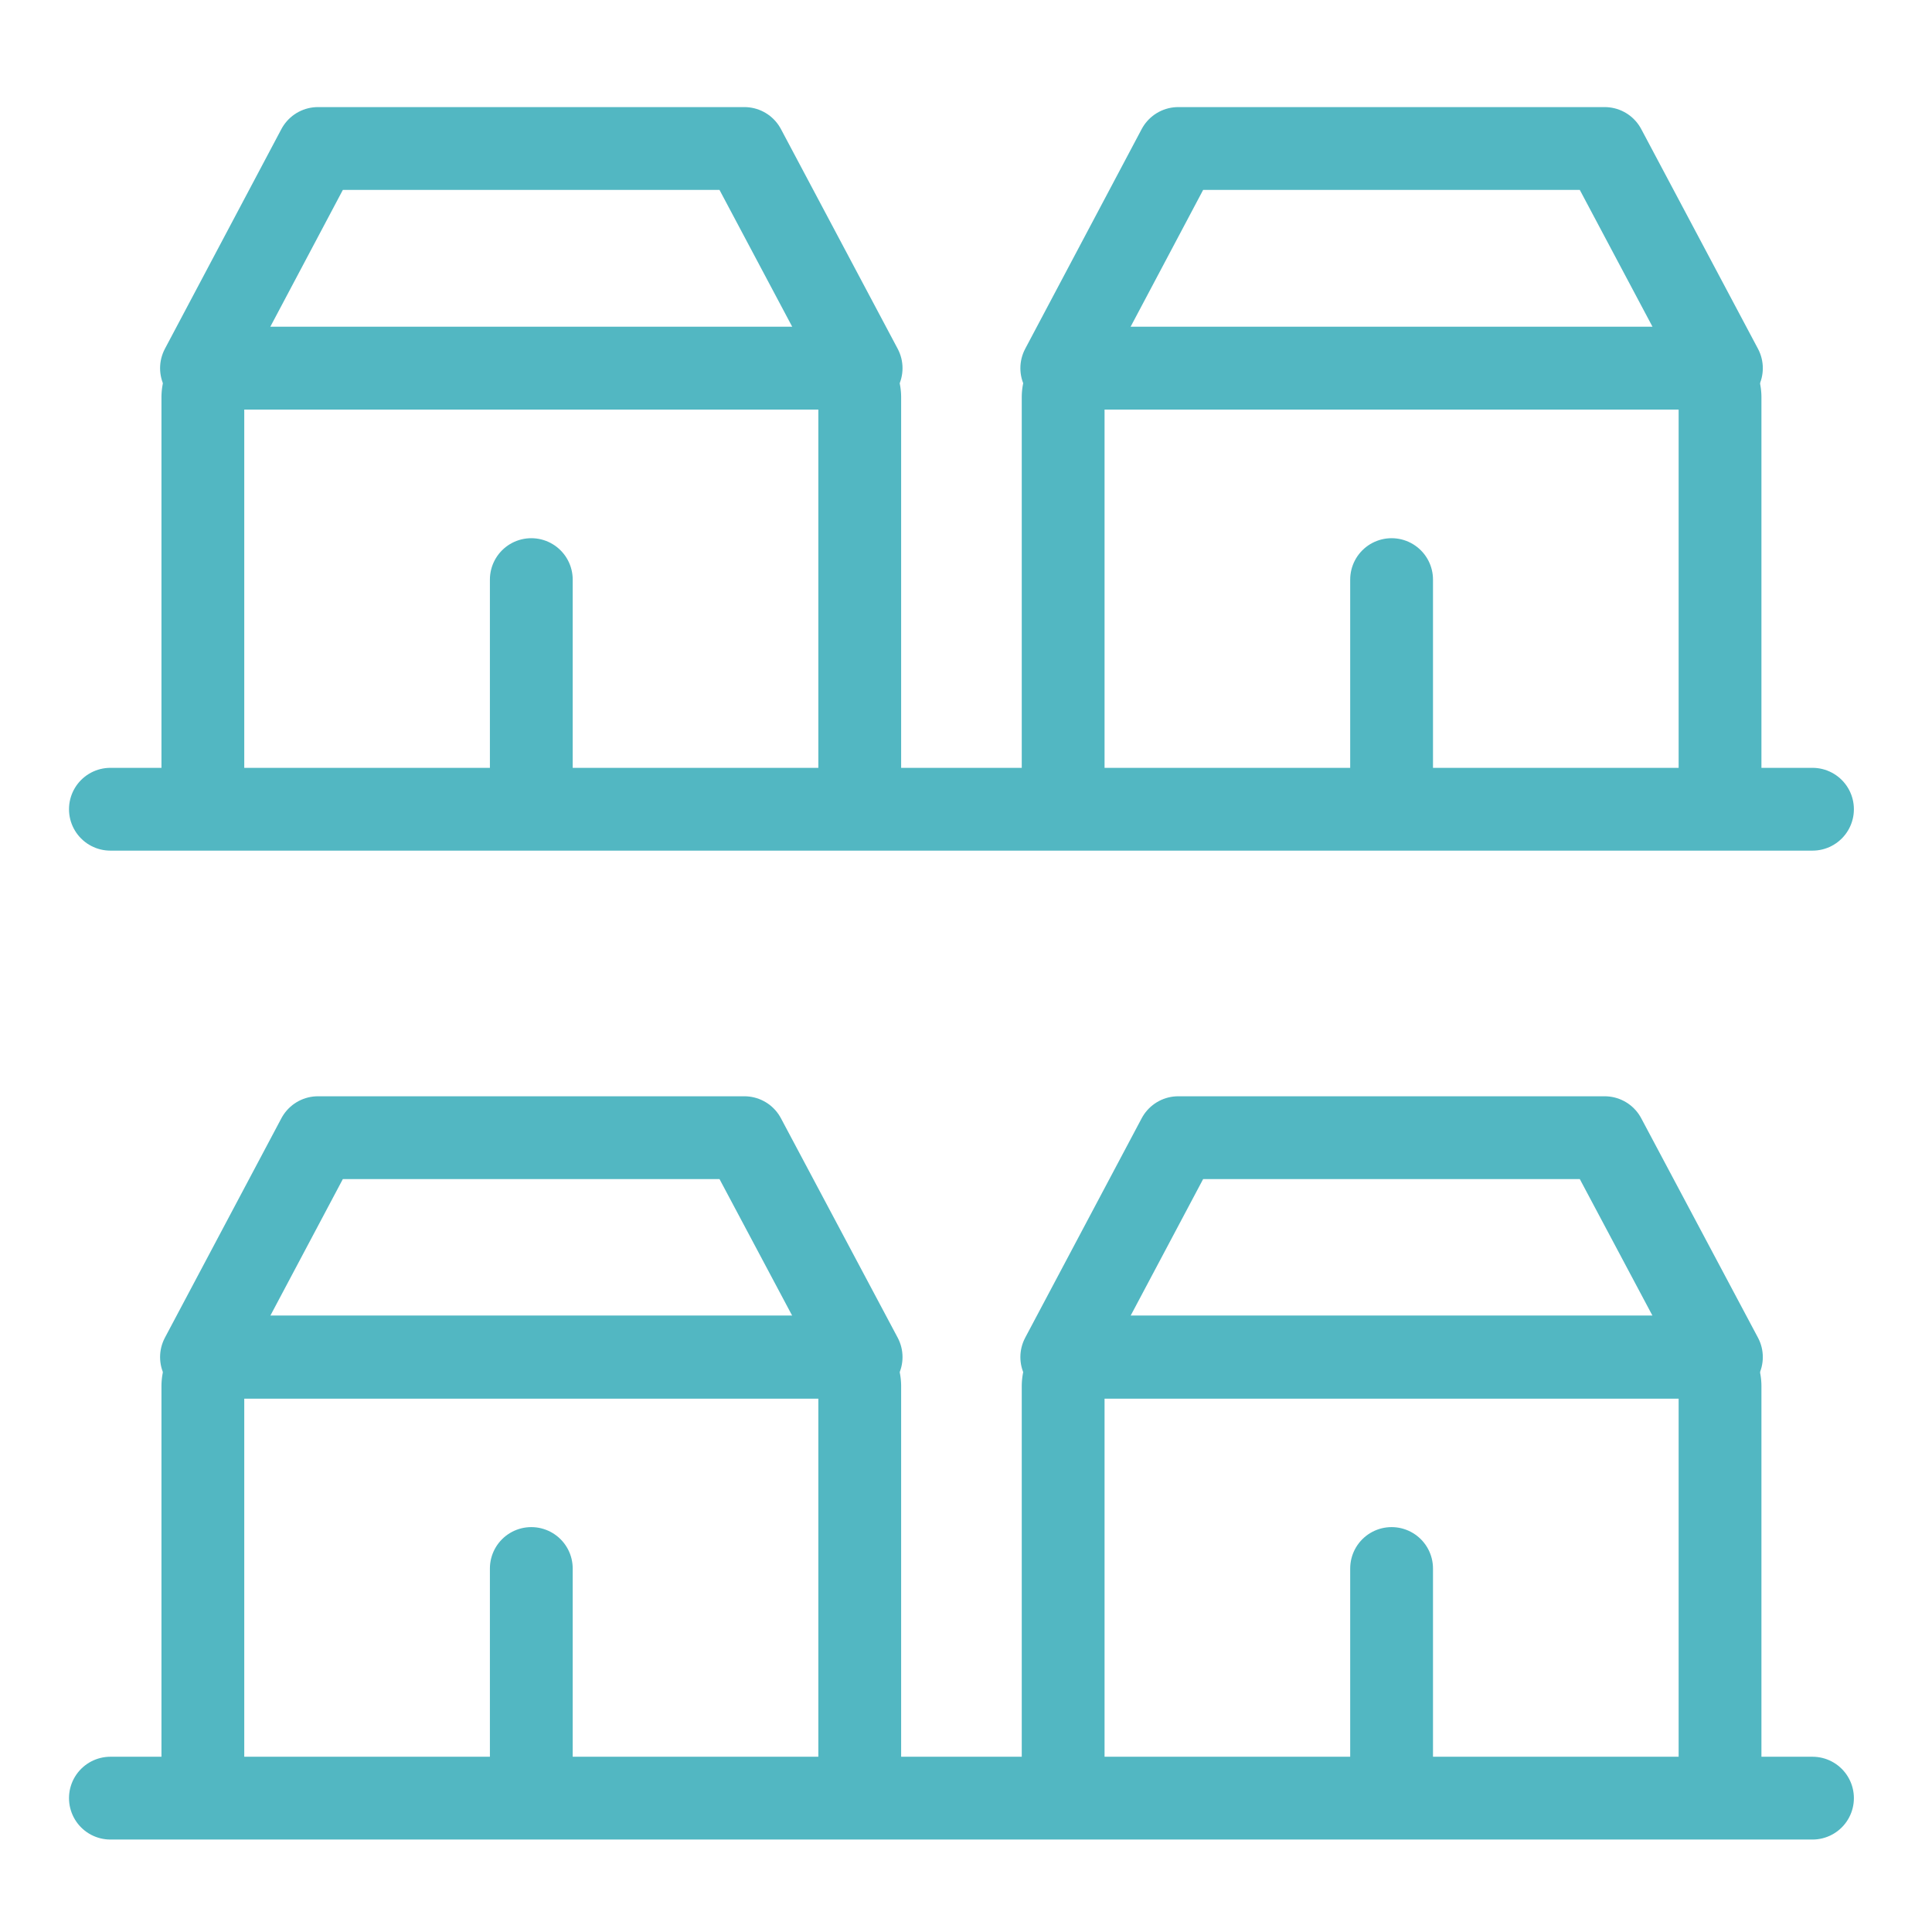
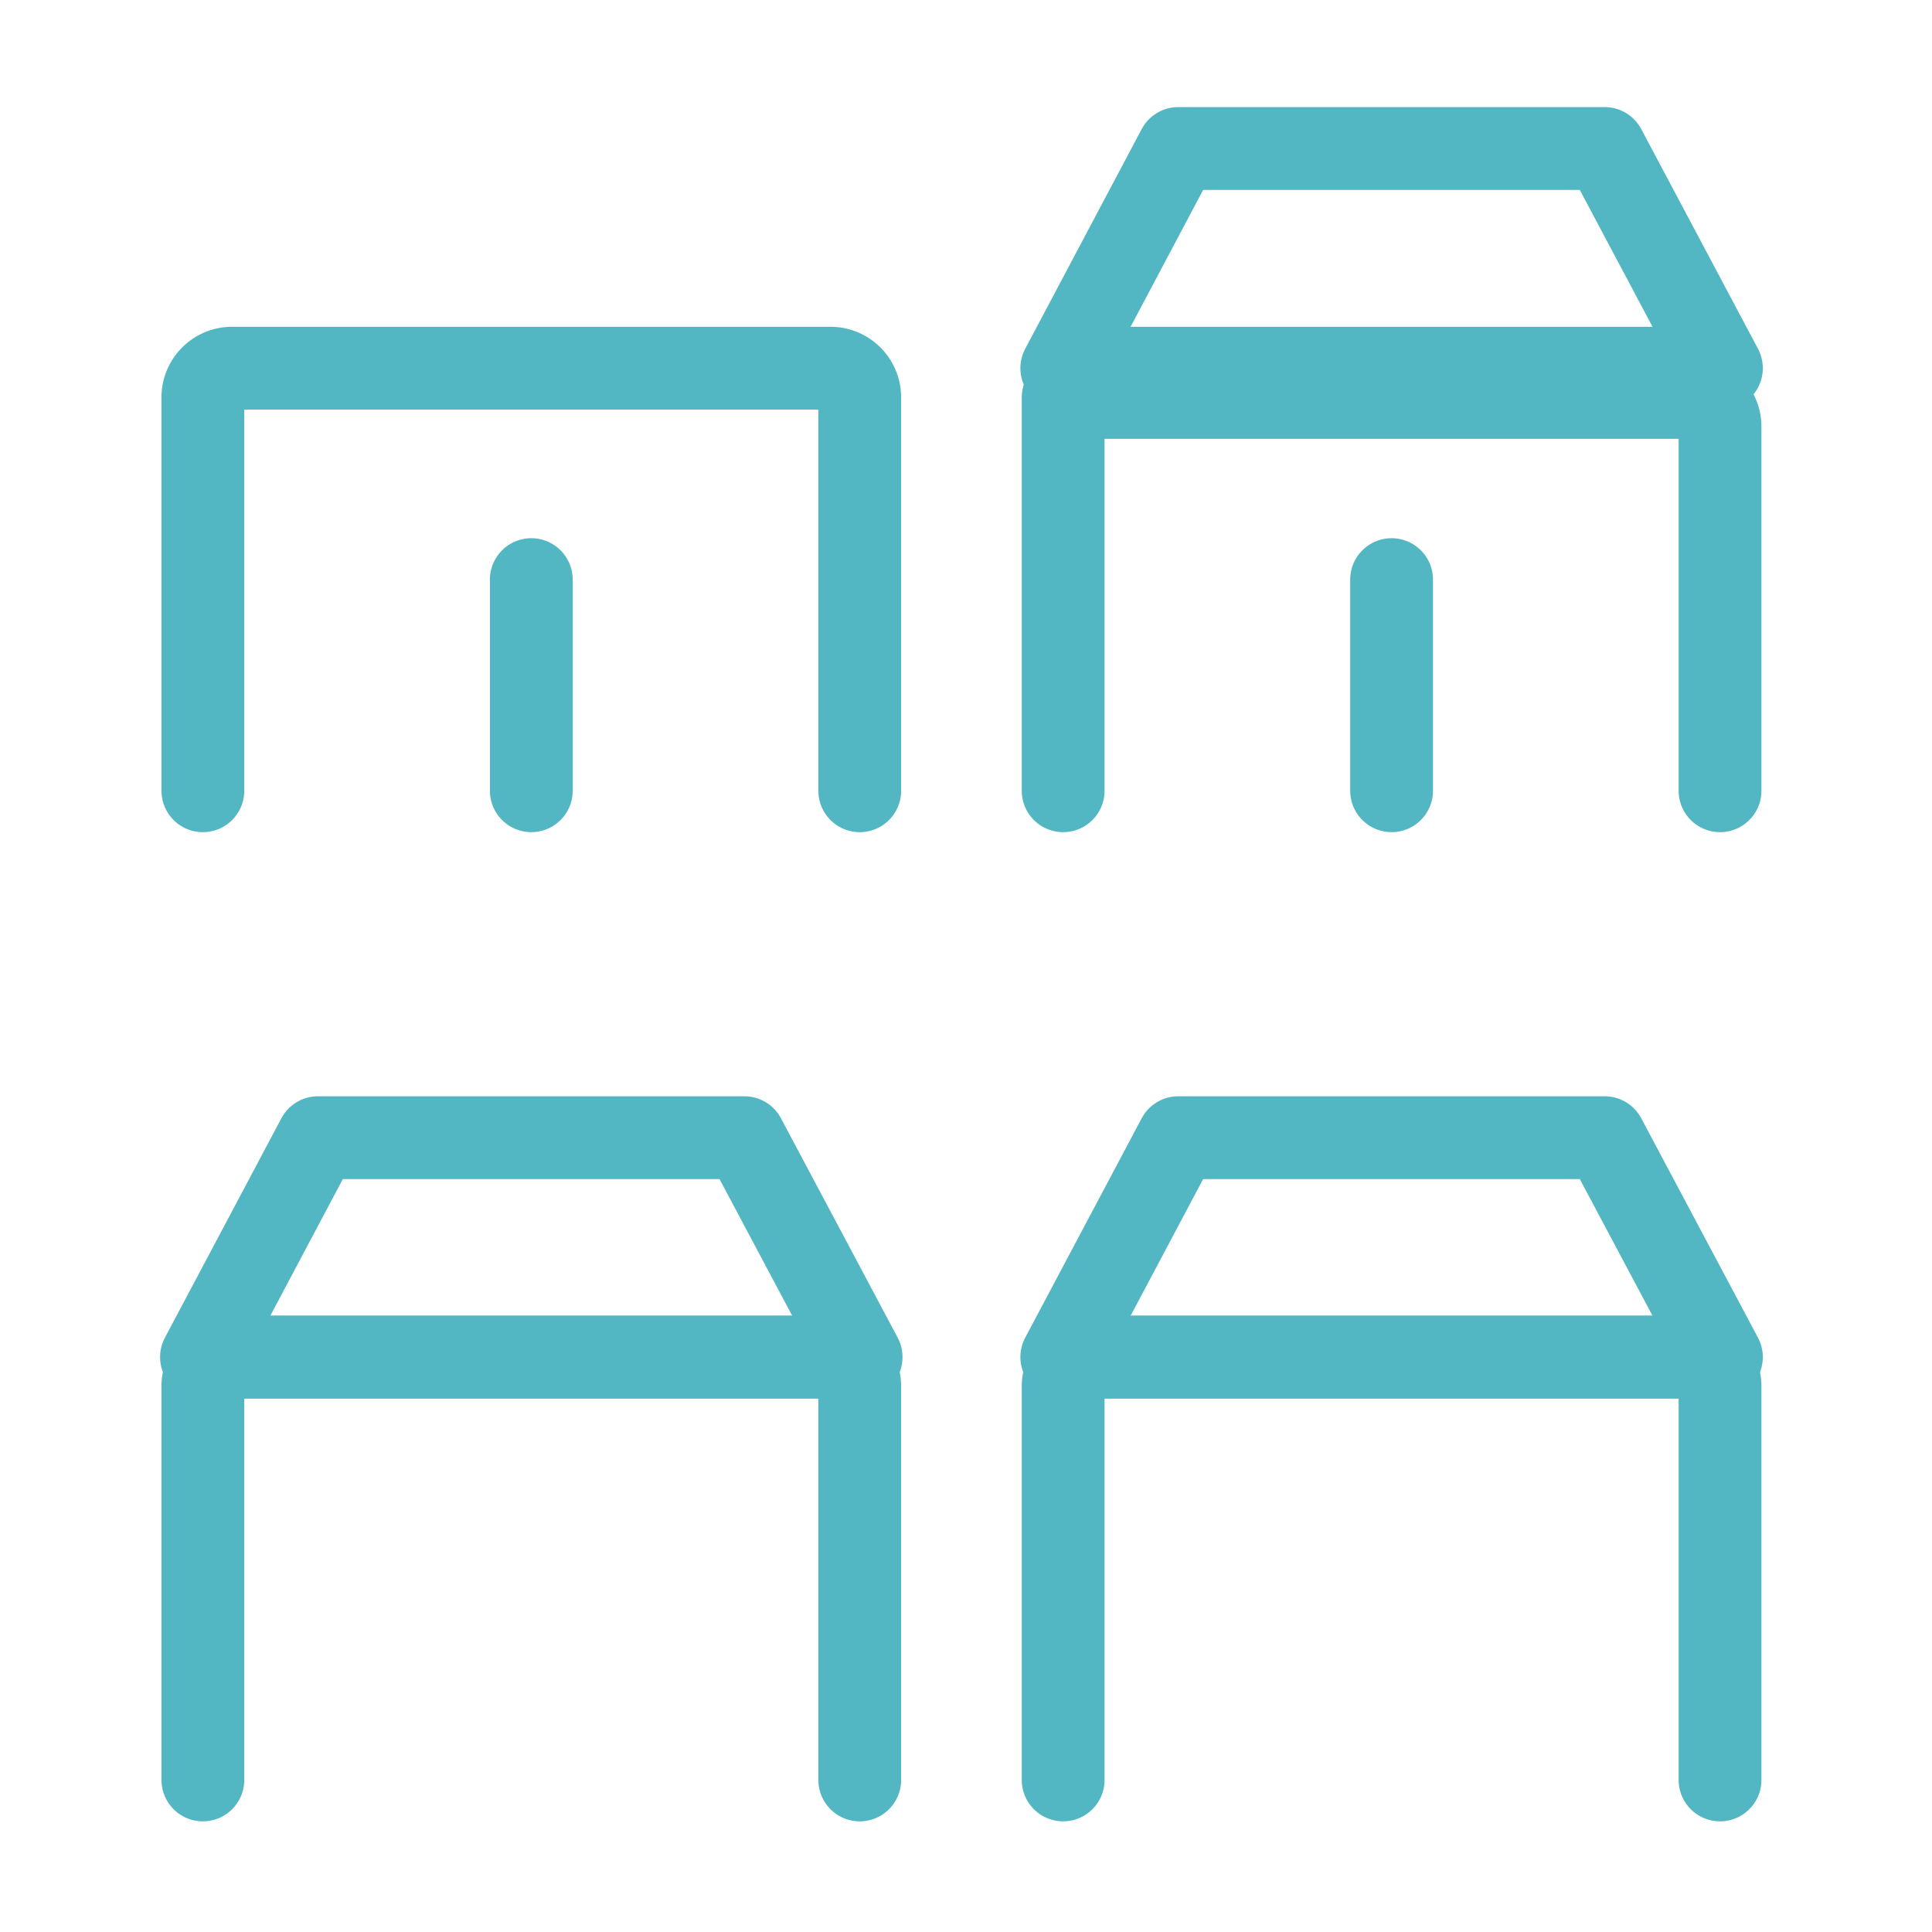
<svg xmlns="http://www.w3.org/2000/svg" id="Layer_1" data-name="Layer 1" viewBox="0 0 70 70">
  <defs>
    <style>.cls-1{fill:none;stroke:#52b7c2;stroke-linecap:round;stroke-linejoin:round;stroke-width:3px;}</style>
  </defs>
  <title>poslugi-icon</title>
-   <line class="cls-1" x1="4" y1="29.32" x2="65.67" y2="29.32" />
  <path class="cls-1" d="M7.35,28.65V14.4a1.06,1.06,0,0,1,1.06-1.06H30.09a1.06,1.06,0,0,1,1.06,1.06V28.65" />
  <line class="cls-1" x1="19.25" y1="21" x2="19.25" y2="28.65" />
-   <polygon class="cls-1" points="31.2 13.34 7.3 13.34 11.52 5.38 26.97 5.38 31.2 13.34" />
-   <path class="cls-1" d="M38.52,28.65V14.4a1.06,1.06,0,0,1,1.06-1.06H61.26a1.06,1.06,0,0,1,1.06,1.06V28.65" />
+   <path class="cls-1" d="M38.52,28.65V14.4H61.26a1.06,1.06,0,0,1,1.06,1.06V28.65" />
  <line class="cls-1" x1="50.42" y1="21" x2="50.42" y2="28.65" />
  <polygon class="cls-1" points="62.37 13.34 38.47 13.34 42.69 5.38 58.14 5.38 62.37 13.34" />
-   <line class="cls-1" x1="4" y1="65.15" x2="65.67" y2="65.15" />
  <path class="cls-1" d="M7.35,64.49V50.23a1.06,1.06,0,0,1,1.06-1.06H30.09a1.06,1.06,0,0,1,1.06,1.06V64.49" />
-   <line class="cls-1" x1="19.25" y1="56.83" x2="19.25" y2="64.49" />
  <polygon class="cls-1" points="31.2 49.17 7.3 49.17 11.52 41.22 26.97 41.22 31.2 49.17" />
  <path class="cls-1" d="M38.52,64.49V50.23a1.06,1.06,0,0,1,1.06-1.06H61.26a1.06,1.06,0,0,1,1.06,1.06V64.49" />
-   <line class="cls-1" x1="50.42" y1="56.83" x2="50.42" y2="64.49" />
  <polygon class="cls-1" points="62.37 49.17 38.47 49.17 42.69 41.22 58.14 41.22 62.37 49.17" />
</svg>